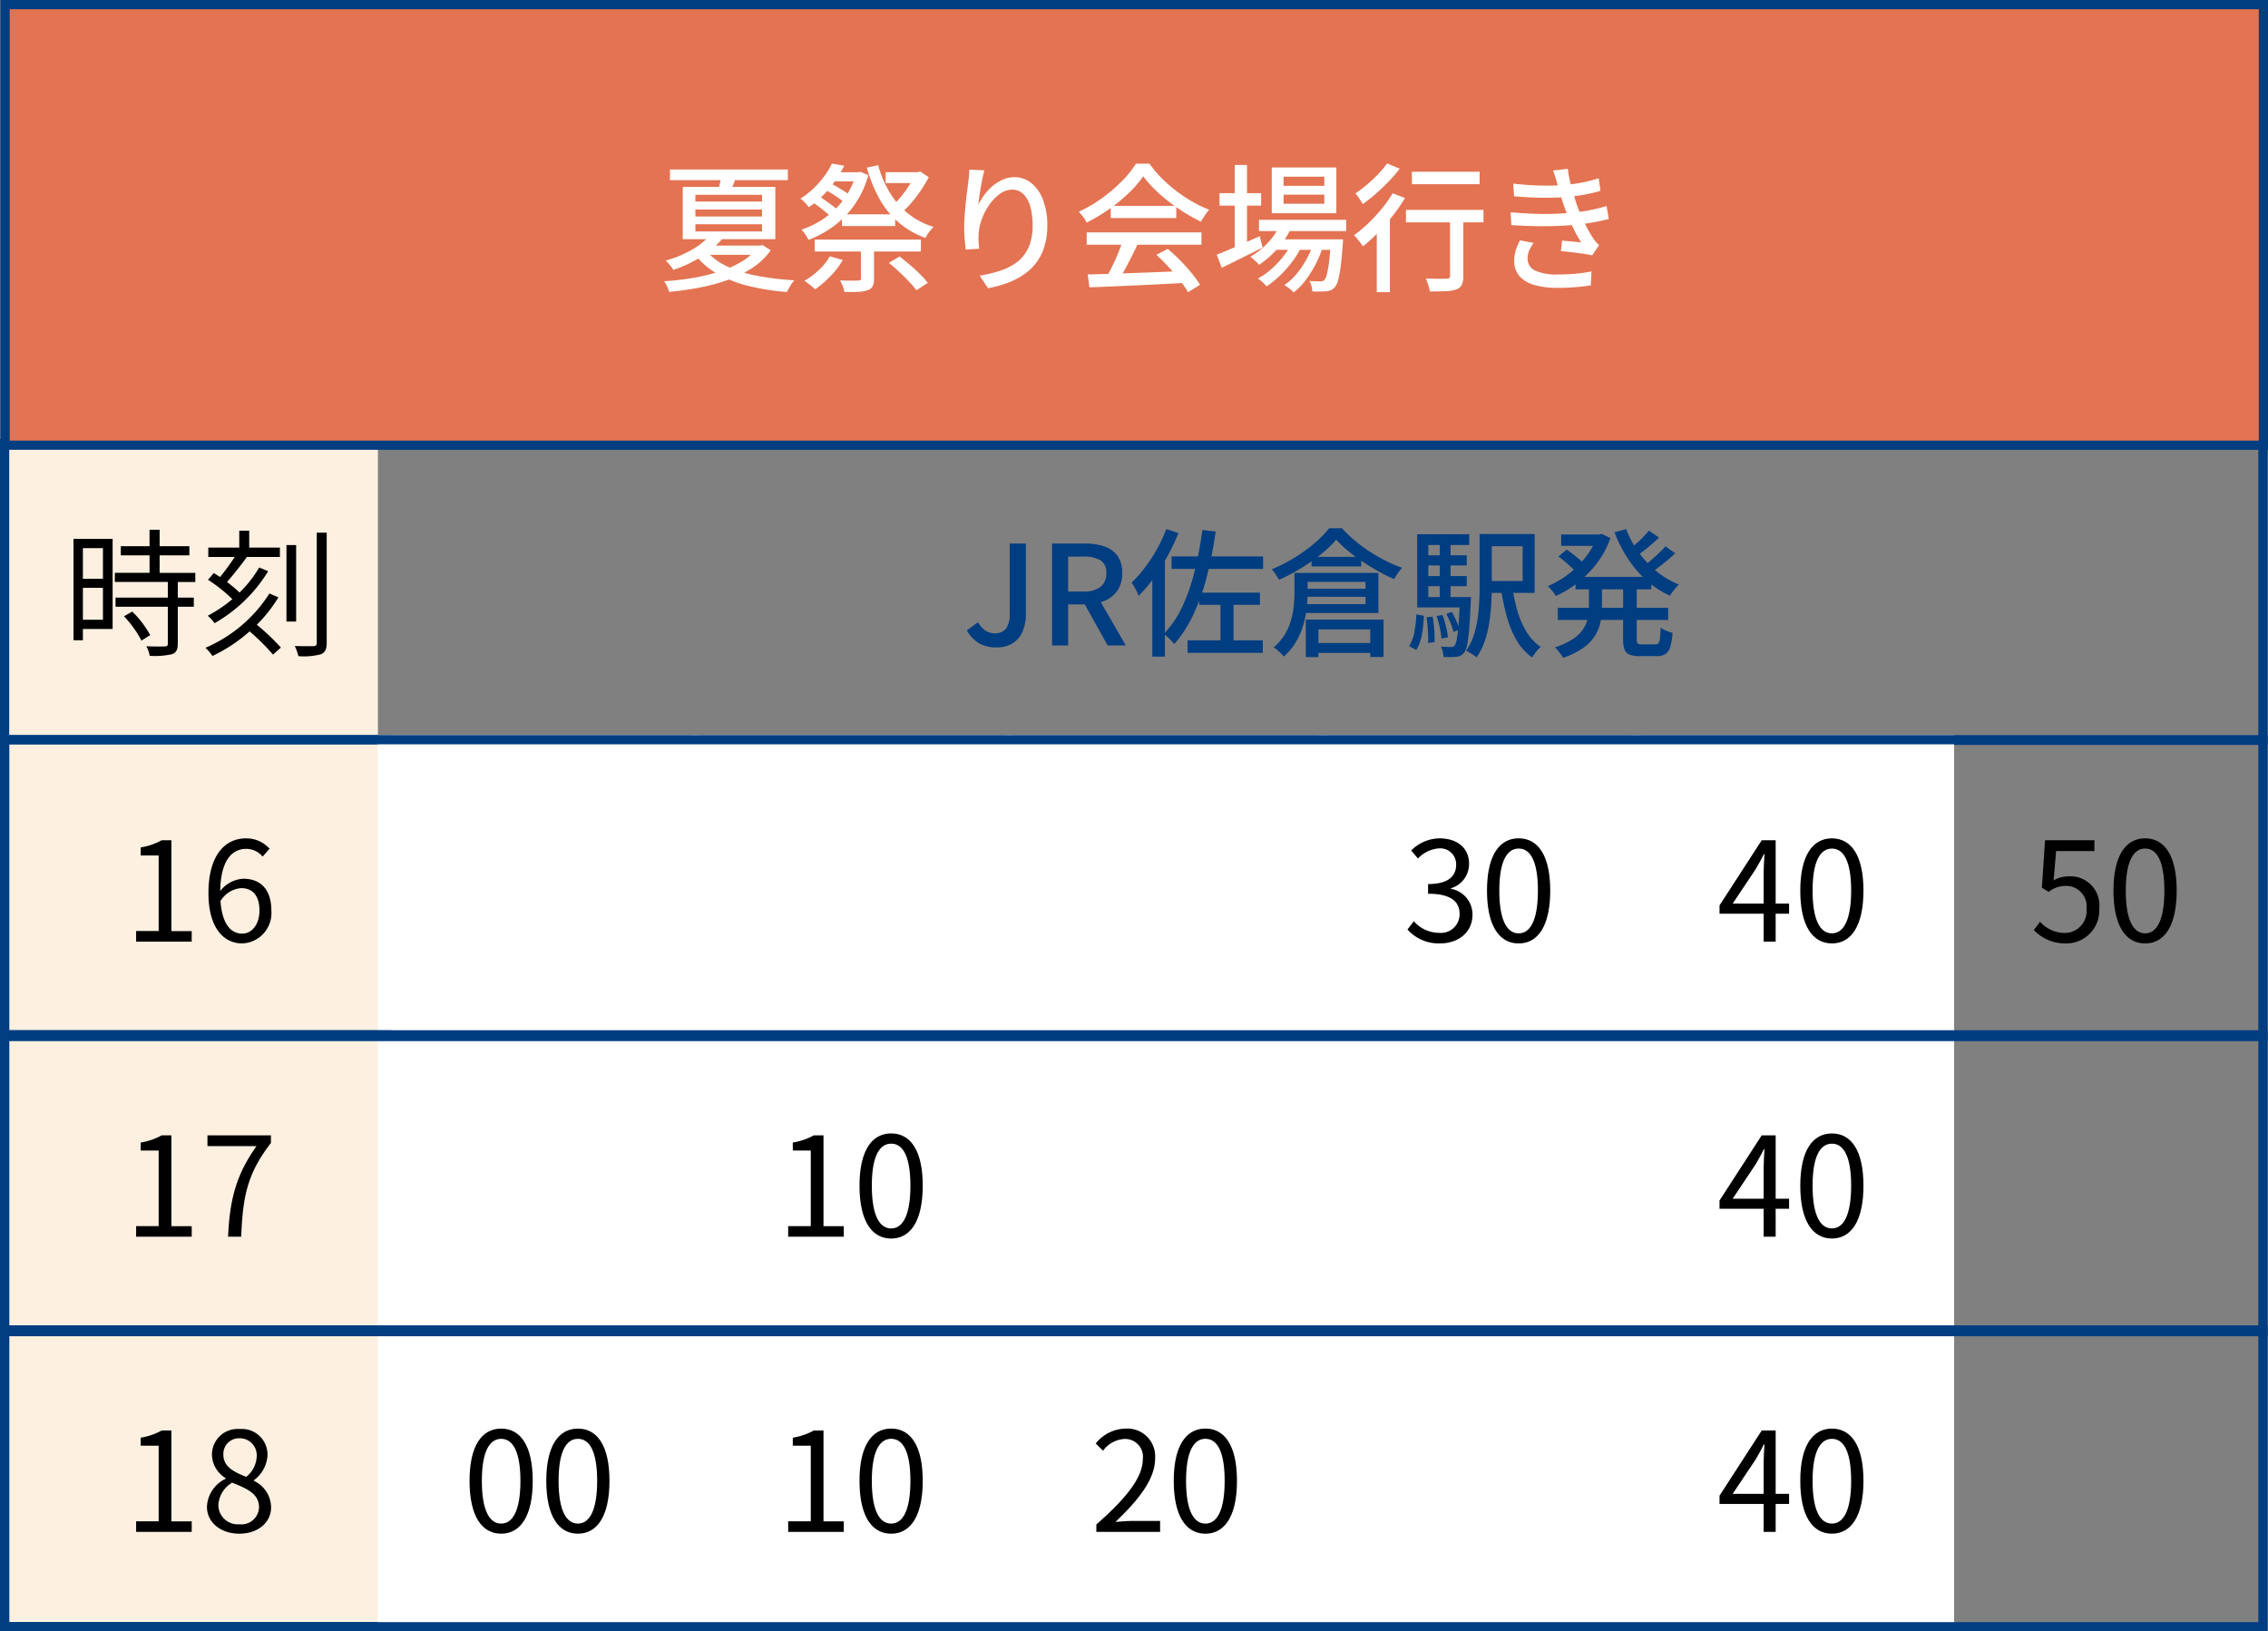
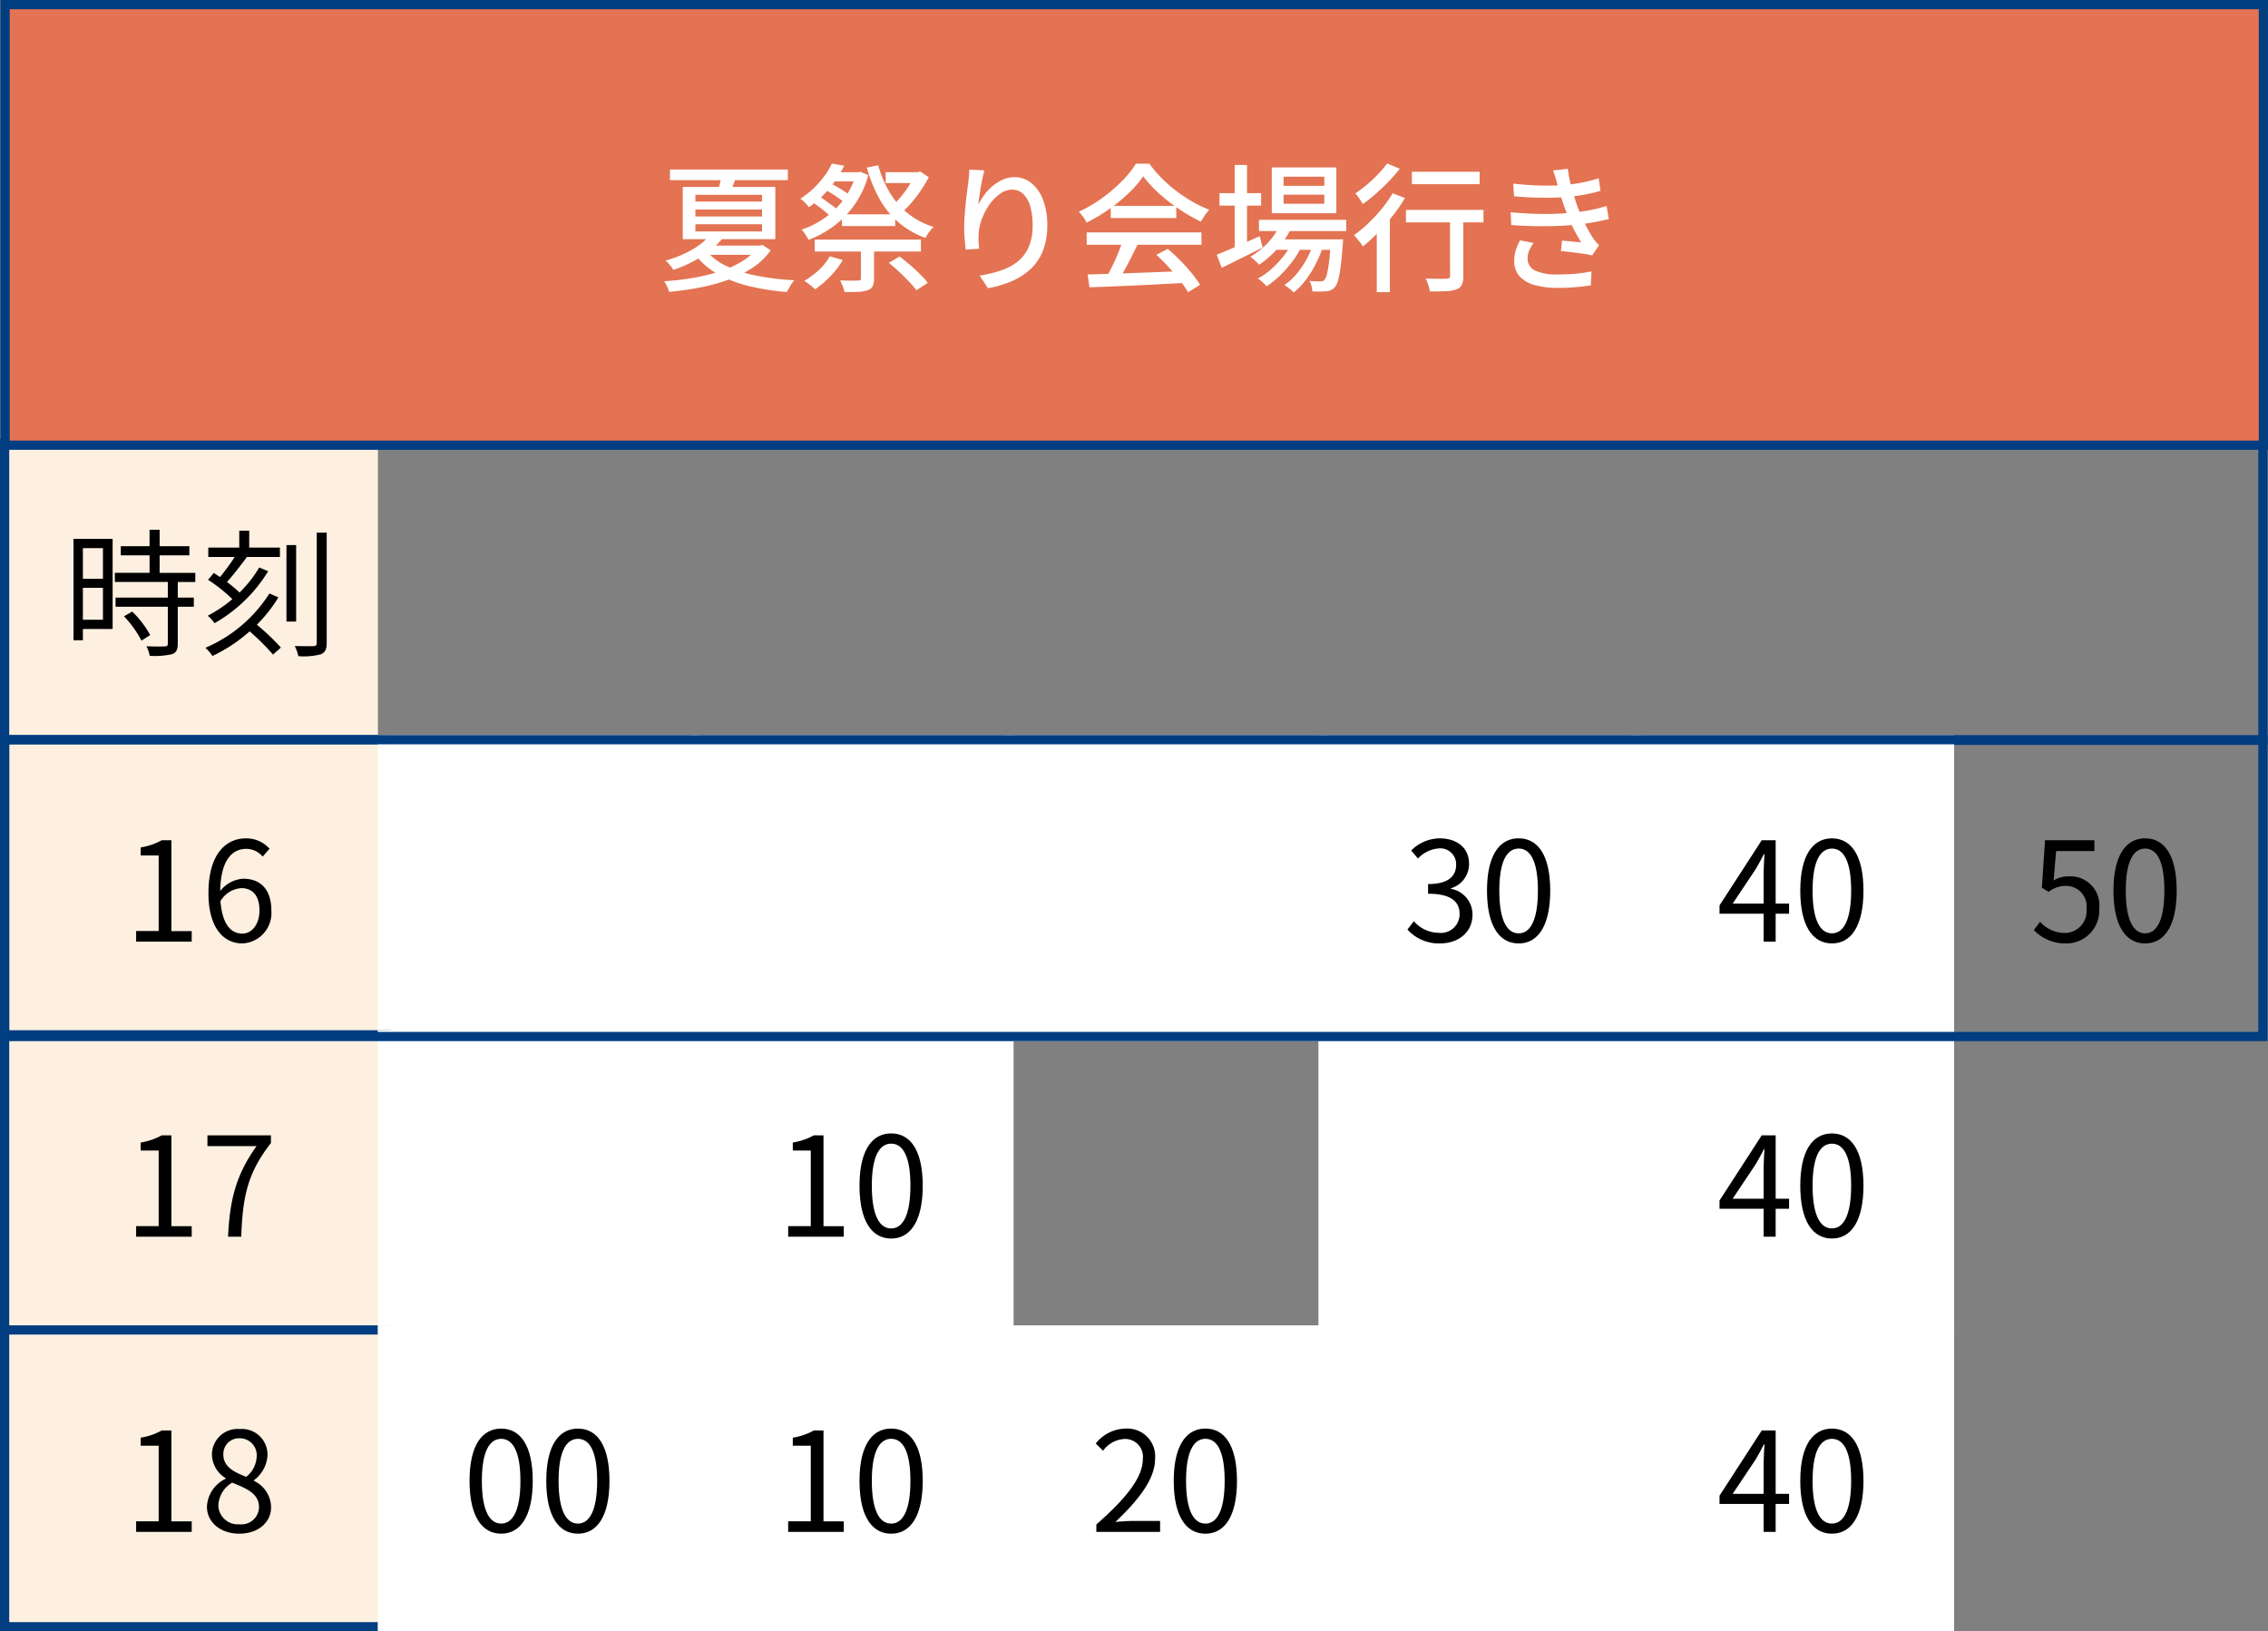
<svg xmlns="http://www.w3.org/2000/svg" width="246.052" height="177" viewBox="0 0 246.052 177">
  <rect x="0" y="0" width="246.052" height="177" fill="#808080" stroke="none" />
  <g id="timetable02" transform="translate(-409.947 -2036.409)">
    <path d="M0,0H41V33.2H0Z" transform="translate(409.947 2084.03)" fill="#fdf0e0" />
    <g transform="translate(409.947 2084.03)" fill="none">
      <path d="M0,0H246V33.2H0Z" stroke="none" />
      <path d="M 1 1 L 1 32.203 L 245 32.203 L 245 1 L 1 1 M 0 -7.62939453125e-06 L 246 -7.62939453125e-06 L 246 33.203 L 0 33.203 L 0 -7.62939453125e-06 Z" stroke="none" fill="#003d81" />
    </g>
    <g transform="translate(409.947 2116.166)" fill="#fdf0e0">
      <path d="M 41.94 32.703 L 0.5 32.703 L 0.5 0.5 L 41.94 0.5 L 41.94 32.703 Z" stroke="none" />
      <path d="M 1 1 L 1 32.203 L 41.44 32.203 L 41.44 1 L 1 1 M 0 0 L 42.44 0 L 42.44 33.203 L 0 33.203 L 0 0 Z" stroke="none" fill="#003d81" />
    </g>
    <path d="M0,0H35V33.2H0Z" transform="translate(450.927 2116.166)" fill="#fff" />
    <path d="M0,0H35V33.2H0Z" transform="translate(484.909 2116.166)" fill="#fff" />
    <path d="M0,0H35V33.2H0Z" transform="translate(518.999 2116.166)" fill="#fff" />
    <path d="M0,0H35V33.2H0Z" transform="translate(552.982 2116.166)" fill="#fff" />
    <path d="M0,0H35V33.2H0Z" transform="translate(586.947 2116.166)" fill="#fff" />
    <g transform="translate(409.947 2148.186)" fill="#fdf0e0">
      <path d="M 41.94 32.703 L 0.5 32.703 L 0.5 0.5 L 41.94 0.5 L 41.94 32.703 Z" stroke="none" />
      <path d="M 1 1 L 1 32.203 L 41.44 32.203 L 41.44 1 L 1 1 M 0 0 L 42.44 0 L 42.44 33.203 L 0 33.203 L 0 0 Z" stroke="none" fill="#003d81" />
    </g>
    <path d="M0,0H35V33.2H0Z" transform="translate(450.927 2148.186)" fill="#fff" />
    <path d="M0,0H35V33.2H0Z" transform="translate(484.909 2148.186)" fill="#fff" />
-     <path d="M0,0H35V33.2H0Z" transform="translate(518.999 2148.186)" fill="#fff" />
    <path d="M0,0H35V33.2H0Z" transform="translate(552.982 2148.186)" fill="#fff" />
    <path d="M0,0H35V33.2H0Z" transform="translate(586.947 2148.186)" fill="#fff" />
    <g transform="translate(409.947 2180.206)" fill="#fdf0e0">
      <path d="M 41.94 32.703 L 0.5 32.703 L 0.5 0.5 L 41.94 0.5 L 41.94 32.703 Z" stroke="none" />
      <path d="M 1 1 L 1 32.203 L 41.44 32.203 L 41.44 1 L 1 1 M 0 0 L 42.44 0 L 42.44 33.203 L 0 33.203 L 0 0 Z" stroke="none" fill="#003d81" />
    </g>
    <path d="M0,0H35V33.2H0Z" transform="translate(450.927 2180.206)" fill="#fff" />
    <path d="M0,0H35V33.2H0Z" transform="translate(484.909 2180.206)" fill="#fff" />
    <path d="M0,0H35V33.2H0Z" transform="translate(518.999 2180.206)" fill="#fff" />
    <path d="M0,0H35V33.2H0Z" transform="translate(552.982 2180.206)" fill="#fff" />
    <path d="M0,0H35V33.2H0Z" transform="translate(586.947 2180.206)" fill="#fff" />
    <path d="M0,33.2Z" fill="#fff" stroke="#003d81" stroke-width="1" />
    <g transform="translate(410 2036.409)" fill="#e37352">
      <path d="M 245.5 48.304 L 0.5 48.304 L 0.5 0.5 L 245.5 0.5 L 245.5 48.304 Z" stroke="none" />
      <path d="M 1 1 L 1 47.804 L 245 47.804 L 245 1 L 1 1 M 0 1.1444091796875e-05 L 246 1.1444091796875e-05 L 246 48.804 L 0 48.804 L 0 1.1444091796875e-05 Z" stroke="none" fill="#003d81" />
    </g>
    <path d="M71.11,4.985H83.9V6.14H71.11Zm3.945,8.82a6.355,6.355,0,0,0,2.228,1.672,13.814,13.814,0,0,0,3.27,1.035A29.342,29.342,0,0,0,84.6,17a4.3,4.3,0,0,0-.435.615q-.225.375-.375.66a26.022,26.022,0,0,1-4.11-.645,13.353,13.353,0,0,1-3.36-1.29,8.175,8.175,0,0,1-2.46-2.085Zm5.565-.57H80.9l.255-.06.885.57a7.281,7.281,0,0,1-1.957,1.89,12.132,12.132,0,0,1-2.662,1.32,21.072,21.072,0,0,1-3.105.84,33.16,33.16,0,0,1-3.3.465,3.14,3.14,0,0,0-.217-.593,3.356,3.356,0,0,0-.322-.562,27.966,27.966,0,0,0,3.082-.352,21.271,21.271,0,0,0,2.918-.7,11.224,11.224,0,0,0,2.445-1.1A5.784,5.784,0,0,0,80.62,13.43Zm-5.19-1.11,1.425.3a10.038,10.038,0,0,1-2.2,1.935,14.013,14.013,0,0,1-3.187,1.515,1.709,1.709,0,0,0-.225-.352q-.15-.187-.308-.368a1.76,1.76,0,0,0-.308-.285,12.516,12.516,0,0,0,2.963-1.238A6.941,6.941,0,0,0,75.43,12.125ZM76.69,5.6h1.635a9.9,9.9,0,0,1-.345,1.028q-.195.488-.345.847l-1.32-.09q.1-.4.217-.9A8.377,8.377,0,0,0,76.69,5.6ZM73.87,9.32v.765H81.1V9.32Zm0,1.6v.78H81.1v-.78Zm0-3.195v.735H81.1V7.73ZM72.5,6.875H82.54v5.67H72.5Zm2.745,6.36H81.1V14.24H74.275Zm13.425-8.9,1.35.24a13.866,13.866,0,0,1-1.537,2.363A10.856,10.856,0,0,1,86.17,9.08a2.481,2.481,0,0,0-.262-.338q-.158-.172-.33-.337a1.878,1.878,0,0,0-.323-.255,9.439,9.439,0,0,0,1.5-1.185A10.218,10.218,0,0,0,87.9,5.645,7.6,7.6,0,0,0,88.675,4.34Zm-.075.945h3.03v.99H88Zm2.685,0h.255l.24-.045.855.36a10.332,10.332,0,0,1-1.478,3.188,10.159,10.159,0,0,1-2.25,2.325,11.279,11.279,0,0,1-2.753,1.507,5.583,5.583,0,0,0-.345-.577,3.531,3.531,0,0,0-.42-.532,9.452,9.452,0,0,0,3.637-2.2,8.6,8.6,0,0,0,1.365-1.718,8.359,8.359,0,0,0,.893-2.062ZM87.73,7.055l.645-.66q.39.2.825.45t.825.5a6.54,6.54,0,0,1,.645.457l-.66.735q-.255-.21-.638-.48t-.817-.532Q88.12,7.265,87.73,7.055Zm7.125,8.055,1.17-.69q.54.42,1.132.922t1.1,1.012a8.925,8.925,0,0,1,.825.93l-1.23.8a10.579,10.579,0,0,0-.8-.93q-.495-.525-1.072-1.065T94.855,15.11ZM86.44,8.45l.765-.63q.36.24.772.533t.787.57a5.52,5.52,0,0,1,.615.518l-.795.7A6.63,6.63,0,0,0,88,9.6q-.36-.3-.772-.608T86.44,8.45Zm8.07-3.18h3.51V6.455H94.51ZM89.77,9.845h5.775V11.12H89.77ZM86.815,12.59h11.52v1.29H86.815Zm10.86-7.32h.315l.27-.075.93.63a16.23,16.23,0,0,1-.87,1.44,13.955,13.955,0,0,1-1.065,1.388,10.55,10.55,0,0,1-1.14,1.132,5.963,5.963,0,0,0-.87-.87,9.541,9.541,0,0,0,.96-1.02,11.306,11.306,0,0,0,.863-1.2,8.613,8.613,0,0,0,.607-1.14ZM93.7,4.52a11.869,11.869,0,0,0,1.253,2.955A8.576,8.576,0,0,0,96.94,9.762a8.33,8.33,0,0,0,2.775,1.448q-.15.15-.323.352a4.554,4.554,0,0,0-.323.427,3.138,3.138,0,0,0-.24.42A9.444,9.444,0,0,1,95.9,10.715a9.49,9.49,0,0,1-2.07-2.565A15.357,15.357,0,0,1,92.47,4.775Zm-1.875,8.7H93.25v3.6a1.9,1.9,0,0,1-.143.818.932.932,0,0,1-.562.442,3.46,3.46,0,0,1-1.02.18q-.615.03-1.485.015a2.959,2.959,0,0,0-.187-.637q-.143-.353-.278-.623.42.015.818.023t.7,0q.3-.007.42-.007a.418.418,0,0,0,.255-.052.241.241,0,0,0,.06-.187ZM88.45,14.4l1.41.4A8.932,8.932,0,0,1,88.5,16.58a11.482,11.482,0,0,1-1.65,1.41,2.973,2.973,0,0,0-.33-.307q-.21-.172-.435-.345t-.39-.278a8.849,8.849,0,0,0,1.575-1.177A6.062,6.062,0,0,0,88.45,14.4Zm16.77-9.33q-.09.345-.195.832T104.83,6.92q-.09.525-.158,1.012t-.1.848a7.343,7.343,0,0,1,.638-1.035,5.573,5.573,0,0,1,.893-.96,4.633,4.633,0,0,1,1.11-.7,3.071,3.071,0,0,1,1.275-.27,2.852,2.852,0,0,1,1.823.637,4.247,4.247,0,0,1,1.268,1.808,7.545,7.545,0,0,1,.465,2.79,7.363,7.363,0,0,1-.465,2.73,5.465,5.465,0,0,1-1.32,1.98,7.016,7.016,0,0,1-2.04,1.328,11.613,11.613,0,0,1-2.61.772l-.9-1.365a14.1,14.1,0,0,0,2.28-.547,6.02,6.02,0,0,0,1.83-.967,4.082,4.082,0,0,0,1.207-1.575,5.78,5.78,0,0,0,.428-2.355A7.287,7.287,0,0,0,110.2,9a3.022,3.022,0,0,0-.75-1.35,1.679,1.679,0,0,0-1.215-.48,2.237,2.237,0,0,0-1.32.45,4.883,4.883,0,0,0-1.132,1.155,6.69,6.69,0,0,0-.81,1.515,5.675,5.675,0,0,0-.368,1.56q-.03.375-.023.78a8.068,8.068,0,0,0,.083.945l-1.47.1q-.045-.42-.105-1.057t-.06-1.373q0-.54.045-1.162t.105-1.275q.06-.652.143-1.267t.142-1.125q.06-.39.083-.75T103.585,5Zm11.205,11.3q1.335-.03,3.082-.09t3.705-.135l3.893-.15-.06,1.29q-1.86.1-3.757.195t-3.615.165q-1.717.075-3.052.12Zm-.105-4.56h12.45v1.335H116.32Zm2.61-2.88h7.11v1.32h-7.11Zm1.305,3.75,1.605.435q-.345.72-.728,1.477t-.773,1.455q-.39.7-.735,1.252l-1.26-.42q.345-.585.705-1.312t.675-1.493Q120.04,13.31,120.235,12.68Zm3.645,1.56,1.23-.645a17.549,17.549,0,0,1,1.365,1.26q.675.69,1.238,1.38a11.29,11.29,0,0,1,.907,1.26l-1.3.8a11.586,11.586,0,0,0-.885-1.283q-.555-.713-1.222-1.44T123.88,14.24Zm-1.425-8.52a11.488,11.488,0,0,1-1.56,1.808,18.443,18.443,0,0,1-2.137,1.755,18.239,18.239,0,0,1-2.452,1.462,2.483,2.483,0,0,0-.217-.4,5.018,5.018,0,0,0-.308-.42q-.165-.2-.315-.368A14.061,14.061,0,0,0,117.97,8.1a17.14,17.14,0,0,0,2.16-1.845,10.819,10.819,0,0,0,1.53-1.9h1.47a12.625,12.625,0,0,0,1.35,1.59,15.282,15.282,0,0,0,1.6,1.395,16.473,16.473,0,0,0,1.748,1.155,12.977,12.977,0,0,0,1.792.855,4.562,4.562,0,0,0-.488.623q-.232.353-.427.667a18.927,18.927,0,0,1-2.34-1.35,19.362,19.362,0,0,1-2.205-1.718A12.843,12.843,0,0,1,122.455,5.72Zm12.555,4.725h9.465V11.66H135.01Zm1.665,2.115h6.375V13.7h-6.375Zm.66-1.665,1.23.315a9.01,9.01,0,0,1-1.523,2.34,10.48,10.48,0,0,1-2.018,1.77,2.213,2.213,0,0,0-.27-.285l-.36-.33a2.112,2.112,0,0,0-.33-.255,8.184,8.184,0,0,0,1.92-1.53A7.169,7.169,0,0,0,137.335,10.9Zm5.475,1.665h1.32l-.008.2q-.007.2-.022.337-.105,1.5-.233,2.453a10.678,10.678,0,0,1-.277,1.47,1.86,1.86,0,0,1-.36.743,1.254,1.254,0,0,1-.427.315,1.807,1.807,0,0,1-.5.12q-.255.015-.652.022t-.848-.007a3.236,3.236,0,0,0-.1-.6,1.585,1.585,0,0,0-.232-.54q.39.03.712.037t.488.008a.939.939,0,0,0,.255-.03.334.334,0,0,0,.18-.135,1.392,1.392,0,0,0,.27-.593,10.581,10.581,0,0,0,.232-1.312q.112-.87.2-2.28Zm-5.13-4.845V8.7H142.1v-.99Zm0-1.95v.99H142.1v-.99ZM136.4,4.76h7.005V9.725H136.4Zm-5.67,2.79h4.515V8.9h-4.515Zm1.65-3.06h1.335v9.27h-1.335Zm-1.95,9.735q.57-.225,1.335-.548t1.62-.7q.855-.383,1.71-.757l.315,1.23L133.1,14.6q-1.17.585-2.13,1.05ZM140.98,12.8l.975.525a11.6,11.6,0,0,1-.773,1.883,12.128,12.128,0,0,1-1.1,1.77,6.823,6.823,0,0,1-1.305,1.342,4.06,4.06,0,0,0-.465-.42,4.174,4.174,0,0,0-.555-.375A6.236,6.236,0,0,0,139.1,16.3a9.847,9.847,0,0,0,1.125-1.68A9.939,9.939,0,0,0,140.98,12.8Zm-2.31.015.945.555a9.784,9.784,0,0,1-1,1.62,12.351,12.351,0,0,1-1.335,1.507,9.766,9.766,0,0,1-1.447,1.163,3.837,3.837,0,0,0-.428-.45,3.967,3.967,0,0,0-.518-.4,7.356,7.356,0,0,0,1.477-1.035,10.487,10.487,0,0,0,1.328-1.418A8.923,8.923,0,0,0,138.67,12.815Zm12.93-7.59h7.35v1.35H151.6Zm4.14,4.56h1.44v6.75a2.31,2.31,0,0,1-.157.952,1,1,0,0,1-.593.5,3.541,3.541,0,0,1-1.117.195q-.7.03-1.762.03a4.746,4.746,0,0,0-.173-.7,4.825,4.825,0,0,0-.277-.7q.5.015.96.022t.81.007q.345,0,.48-.015a.507.507,0,0,0,.307-.067.285.285,0,0,0,.083-.233Zm-4.785-.42h8.415v1.35h-8.415ZM147.79,10.79l1.245-1.245.18.075v8.67H147.79Zm1.725-3.225,1.335.51a16.363,16.363,0,0,1-1.335,1.935q-.765.96-1.59,1.815a17.02,17.02,0,0,1-1.635,1.5,4.158,4.158,0,0,0-.27-.382q-.18-.232-.368-.465a3.223,3.223,0,0,0-.337-.367,13.731,13.731,0,0,0,1.537-1.275,17.528,17.528,0,0,0,1.463-1.575A13.873,13.873,0,0,0,149.515,7.565Zm-.6-3.24,1.365.57A14.916,14.916,0,0,1,149.1,6.267q-.675.7-1.4,1.335a16.2,16.2,0,0,1-1.425,1.132q-.09-.165-.232-.382t-.292-.428a2.753,2.753,0,0,0-.285-.345,13.825,13.825,0,0,0,1.283-.975A15.836,15.836,0,0,0,147.97,5.45,10.651,10.651,0,0,0,148.915,4.325Zm13.68,2.19q1.6.18,3.015.21t2.58-.06q.96-.09,1.882-.27a14.947,14.947,0,0,0,1.793-.465L172.06,7.3a17.049,17.049,0,0,1-1.695.4q-.93.173-1.86.262-1.155.09-2.663.083t-3.158-.158ZM162.31,9.62q1.32.12,2.557.165t2.348,0q1.11-.045,2-.15a16.275,16.275,0,0,0,2-.3q.878-.195,1.508-.39l.24,1.41q-.645.165-1.47.323t-1.755.262q-.93.105-2.145.158t-2.55.03q-1.335-.023-2.655-.113Zm5.07-3.045q-.09-.375-.21-.742t-.255-.743l1.605-.18a11.993,11.993,0,0,0,.232,1.343q.157.683.352,1.32t.375,1.193q.2.555.48,1.215t.63,1.305q.345.645.705,1.2a4.218,4.218,0,0,0,.285.368,4.172,4.172,0,0,0,.33.337l-.75,1.11a9.845,9.845,0,0,0-1.012-.187q-.593-.082-1.215-.158t-1.162-.12l.12-1.14q.54.045,1.14.105t.945.1a15.861,15.861,0,0,1-1.065-1.98q-.45-1-.765-1.875-.18-.525-.315-.945t-.24-.787Q167.485,6.95,167.38,6.575ZM164.8,12.95a5.529,5.529,0,0,0-.458.787,2.067,2.067,0,0,0-.187.893,1.4,1.4,0,0,0,.81,1.313,5.465,5.465,0,0,0,2.46.428q1.05,0,1.95-.083a15.794,15.794,0,0,0,1.71-.247l-.075,1.515q-.78.12-1.7.195t-1.867.075a9.107,9.107,0,0,1-2.535-.308,3.39,3.39,0,0,1-1.62-.945,2.45,2.45,0,0,1-.585-1.658,3.761,3.761,0,0,1,.18-1.207,7.051,7.051,0,0,1,.45-1.043Z" transform="translate(411.52 2049.817)" fill="#fff" />
    <g transform="translate(409.947 2116.166)" fill="none">
      <path d="M0,0H246V33.2H0Z" stroke="none" />
      <path d="M 1 1 L 1 32.203 L 245 32.203 L 245 1 L 1 1 M 0 -7.62939453125e-06 L 246 -7.62939453125e-06 L 246 33.203 L 0 33.203 L 0 -7.62939453125e-06 Z" stroke="none" fill="#003d81" />
    </g>
    <g transform="translate(409.947 2148.186)" fill="none">
      <path d="M0,0H246V33.2H0Z" stroke="none" />
-       <path d="M 1 1 L 1 32.203 L 245 32.203 L 245 1 L 1 1 M 0 -7.62939453125e-06 L 246 -7.62939453125e-06 L 246 33.203 L 0 33.203 L 0 -7.62939453125e-06 Z" stroke="none" fill="#003d81" />
    </g>
    <g transform="translate(409.947 2180.206)" fill="none">
      <path d="M0,0H246V33.2H0Z" stroke="none" />
-       <path d="M 1 1 L 1 32.203 L 245 32.203 L 245 1 L 1 1 M 0 -7.62939453125e-06 L 246 -7.62939453125e-06 L 246 33.203 L 0 33.203 L 0 -7.62939453125e-06 Z" stroke="none" fill="#003d81" />
    </g>
    <path d="M12.082,17.195c1.95,0,3.525-1.17,3.525-3.135a2.827,2.827,0,0,0-2.34-2.79v-.06a2.741,2.741,0,0,0,1.965-2.655c0-1.77-1.35-2.76-3.2-2.76a4.4,4.4,0,0,0-3.075,1.32l.735.87a3.431,3.431,0,0,1,2.28-1.1,1.718,1.718,0,0,1,1.86,1.77c0,1.185-.78,2.1-3.045,2.1v1.05c2.535,0,3.42.885,3.42,2.2a2.025,2.025,0,0,1-2.235,2.04,3.635,3.635,0,0,1-2.73-1.26l-.69.9A4.552,4.552,0,0,0,12.082,17.195Zm8.535,0c2.085,0,3.42-1.9,3.42-5.73s-1.335-5.67-3.42-5.67-3.435,1.845-3.435,5.67S18.517,17.195,20.617,17.195Zm0-1.095c-1.26,0-2.1-1.4-2.1-4.635,0-3.21.84-4.56,2.1-4.56s2.085,1.35,2.085,4.56C22.7,14.7,21.862,16.1,20.617,16.1Z" transform="translate(554.09 2121.574)" />
    <path d="M9.847,12.875l2.505-3.75c.315-.54.615-1.08.885-1.62h.06c-.03.57-.09,1.455-.09,1.995v3.375Zm6.12,0H14.512V6H13L8.422,13.07v.9h4.785V17h1.305V13.97h1.455Zm4.65,4.32c2.085,0,3.42-1.9,3.42-5.73s-1.335-5.67-3.42-5.67-3.435,1.845-3.435,5.67S18.517,17.195,20.617,17.195Zm0-1.095c-1.26,0-2.1-1.4-2.1-4.635,0-3.21.84-4.56,2.1-4.56s2.085,1.35,2.085,4.56C22.7,14.7,21.862,16.1,20.617,16.1Z" transform="translate(588.074 2121.574)" />
    <path d="M12.037,17.195a3.571,3.571,0,0,0,3.6-3.78A3.138,3.138,0,0,0,12.322,9.92a3.157,3.157,0,0,0-1.635.435l.27-3.18h4.155V6H9.757L9.412,11.15l.735.45a2.992,2.992,0,0,1,1.83-.645,2.225,2.225,0,0,1,2.28,2.505,2.376,2.376,0,0,1-2.34,2.6,3.617,3.617,0,0,1-2.7-1.215l-.675.9A4.671,4.671,0,0,0,12.037,17.195Zm8.58,0c2.085,0,3.42-1.9,3.42-5.73s-1.335-5.67-3.42-5.67-3.435,1.845-3.435,5.67S18.517,17.195,20.617,17.195Zm0-1.095c-1.26,0-2.1-1.4-2.1-4.635,0-3.21.84-4.56,2.1-4.56s2.085,1.35,2.085,4.56C22.7,14.7,21.862,16.1,20.617,16.1Z" transform="translate(622.054 2121.574)" />
    <path d="M12.292,17.195c2.085,0,3.42-1.9,3.42-5.73s-1.335-5.67-3.42-5.67c-2.1,0-3.435,1.845-3.435,5.67S10.192,17.195,12.292,17.195Zm0-1.095c-1.26,0-2.1-1.4-2.1-4.635,0-3.21.84-4.56,2.1-4.56,1.245,0,2.085,1.35,2.085,4.56C14.377,14.7,13.537,16.1,12.292,16.1Zm8.325,1.095c2.085,0,3.42-1.9,3.42-5.73s-1.335-5.67-3.42-5.67-3.435,1.845-3.435,5.67S18.517,17.195,20.617,17.195Zm0-1.095c-1.26,0-2.1-1.4-2.1-4.635,0-3.21.84-4.56,2.1-4.56s2.085,1.35,2.085,4.56C22.7,14.7,21.862,16.1,20.617,16.1Z" transform="translate(452.03 2185.615)" />
    <path d="M9.442,17h6.03V15.86h-2.2V6h-1.05a6.967,6.967,0,0,1-2.28.78v.87h1.95v8.2H9.442Zm11.175.195c2.085,0,3.42-1.9,3.42-5.73s-1.335-5.67-3.42-5.67-3.435,1.845-3.435,5.67S18.517,17.195,20.617,17.195Zm0-1.095c-1.26,0-2.1-1.4-2.1-4.635,0-3.21.84-4.56,2.1-4.56s2.085,1.35,2.085,4.56C22.7,14.7,21.862,16.1,20.617,16.1Z" transform="translate(486.014 2185.615)" />
    <path d="M8.782,17H15.7V15.815H12.652c-.555,0-1.23.06-1.8.105,2.58-2.445,4.305-4.68,4.305-6.87a3.016,3.016,0,0,0-3.2-3.255,4.205,4.205,0,0,0-3.24,1.62l.795.78A3.079,3.079,0,0,1,11.8,6.92a1.933,1.933,0,0,1,2.025,2.175c0,1.89-1.59,4.08-5.04,7.1Zm11.835.195c2.085,0,3.42-1.9,3.42-5.73s-1.335-5.67-3.42-5.67-3.435,1.845-3.435,5.67S18.517,17.195,20.617,17.195Zm0-1.095c-1.26,0-2.1-1.4-2.1-4.635,0-3.21.84-4.56,2.1-4.56s2.085,1.35,2.085,4.56C22.7,14.7,21.862,16.1,20.617,16.1Z" transform="translate(520.105 2185.615)" />
    <path d="M9.847,12.875l2.505-3.75c.315-.54.615-1.08.885-1.62h.06c-.03.57-.09,1.455-.09,1.995v3.375Zm6.12,0H14.512V6H13L8.422,13.07v.9h4.785V17h1.305V13.97h1.455Zm4.65,4.32c2.085,0,3.42-1.9,3.42-5.73s-1.335-5.67-3.42-5.67-3.435,1.845-3.435,5.67S18.517,17.195,20.617,17.195Zm0-1.095c-1.26,0-2.1-1.4-2.1-4.635,0-3.21.84-4.56,2.1-4.56s2.085,1.35,2.085,4.56C22.7,14.7,21.862,16.1,20.617,16.1Z" transform="translate(588.074 2185.615)" />
-     <path d="M48.107,17.21a3.668,3.668,0,0,1-1.9-.465,3.574,3.574,0,0,1-1.3-1.38l1.215-.885a2.543,2.543,0,0,0,.81.915,1.788,1.788,0,0,0,.975.285,1.5,1.5,0,0,0,1.245-.5,2.785,2.785,0,0,0,.4-1.717V5.945h1.755V13.61a4.787,4.787,0,0,1-.33,1.807,2.843,2.843,0,0,1-1.035,1.305A3.181,3.181,0,0,1,48.107,17.21ZM54.152,17V5.945h3.615a6.291,6.291,0,0,1,2.04.307,2.908,2.908,0,0,1,1.425,1.005,3.086,3.086,0,0,1,.525,1.9,3.246,3.246,0,0,1-.525,1.9,3.146,3.146,0,0,1-1.425,1.118,5.356,5.356,0,0,1-2.04.368H55.892V17Zm1.74-5.85h1.665a2.914,2.914,0,0,0,1.838-.5,1.785,1.785,0,0,0,.637-1.492,1.52,1.52,0,0,0-.637-1.4,3.494,3.494,0,0,0-1.838-.4H55.892ZM60.182,17l-2.745-4.92,1.29-1.005L62.147,17Zm6.93-9.66h9.93V8.69h-9.93Zm3,3.93H76.7v1.32H70.112Zm-1.26,5.175h8.16V17.8h-8.16Zm3.57-4.6h1.41v5.37h-1.41ZM70.457,4.475l1.44.165a45.1,45.1,0,0,1-.937,4.8,23.555,23.555,0,0,1-1.448,4.132,13.837,13.837,0,0,1-2.1,3.278,2.86,2.86,0,0,0-.315-.36q-.21-.21-.427-.413a4.981,4.981,0,0,0-.4-.337,10.7,10.7,0,0,0,2.01-2.955,20.828,20.828,0,0,0,1.335-3.84A41.268,41.268,0,0,0,70.457,4.475ZM66.542,4.37l1.32.435A24.333,24.333,0,0,1,66.67,7.318a22.1,22.1,0,0,1-1.478,2.355,15.072,15.072,0,0,1-1.65,1.943,3.6,3.6,0,0,0-.195-.45q-.135-.27-.285-.54a3.978,3.978,0,0,0-.285-.45,12.919,12.919,0,0,0,1.448-1.627,17.335,17.335,0,0,0,1.3-1.995A16.237,16.237,0,0,0,66.542,4.37ZM65.027,8.36l1.35-1.335.015.015V18.215H65.027Zm19.95-2.835A11.776,11.776,0,0,1,83.365,7.07,20.855,20.855,0,0,1,81.2,8.592a20.436,20.436,0,0,1-2.423,1.283q-.135-.24-.36-.578a4.424,4.424,0,0,0-.435-.562,17.121,17.121,0,0,0,2.468-1.26A17.336,17.336,0,0,0,82.63,5.9a11.046,11.046,0,0,0,1.583-1.62h1.38a14.823,14.823,0,0,0,1.395,1.335,16.158,16.158,0,0,0,1.62,1.2A18.533,18.533,0,0,0,90.355,7.82a13.768,13.768,0,0,0,1.777.75,5.01,5.01,0,0,0-.473.592q-.232.338-.4.637a18.355,18.355,0,0,1-1.725-.855q-.885-.5-1.725-1.057a19.5,19.5,0,0,1-1.575-1.17A11.744,11.744,0,0,1,84.977,5.525Zm-2.67,1.86h5.385V8.42H82.307Zm-1.17,3.465h7.755v.87H81.137Zm1.185,5.88h7.23v1.08h-7.23Zm-1.875-7.6h1.425V11.27a15.864,15.864,0,0,1-.1,1.688A10.418,10.418,0,0,1,81.4,14.8a8.124,8.124,0,0,1-.788,1.808,6.576,6.576,0,0,1-1.32,1.59,3.3,3.3,0,0,0-.307-.33q-.2-.2-.42-.383a1.692,1.692,0,0,0-.382-.262A5.79,5.79,0,0,0,79.4,15.807a6.466,6.466,0,0,0,.675-1.56,9.082,9.082,0,0,0,.3-1.575q.075-.772.075-1.447Zm.72,0h8.385v4.35H81.137v-.96h7.02V10.1h-6.99Zm.51,5.07h8.43v4.05h-1.44V15.26H83.042v3H81.677ZM100.532,4.91h1.32v5.745q0,.885-.06,1.9a20.515,20.515,0,0,1-.225,2.04,11.7,11.7,0,0,1-.495,1.98,6.844,6.844,0,0,1-.87,1.718,2.1,2.1,0,0,0-.323-.248q-.217-.142-.435-.27a4.263,4.263,0,0,0-.382-.2,6.542,6.542,0,0,0,.982-2.16,13.846,13.846,0,0,0,.4-2.437q.09-1.237.09-2.318Zm3.54,5.715a18.636,18.636,0,0,0,.592,2.722,9.121,9.121,0,0,0,1,2.243,5.263,5.263,0,0,0,1.5,1.575,2.783,2.783,0,0,0-.33.322q-.18.2-.337.413a3.243,3.243,0,0,0-.263.405,5.977,5.977,0,0,1-1.665-1.83,10.591,10.591,0,0,1-1.065-2.543,25.551,25.551,0,0,1-.66-3.113Zm-2.85-5.715h5.28V11.3h-5.28V10.01H105.2V6.23h-3.975ZM94.457,7.22h4.68V8.315h-4.68Zm0,2.25h4.68v1.1h-4.68Zm-.69,2.28H98.9v1.125h-5.13Zm2.445-6.165h1.17v6.78h-1.17Zm.7,8,.6-.225a8.311,8.311,0,0,1,.5.99,7.073,7.073,0,0,1,.338.93l-.66.255a5.24,5.24,0,0,0-.3-.945A8.572,8.572,0,0,0,96.917,13.58Zm-1.05.225.645-.12a11.518,11.518,0,0,1,.375,1.245,8.139,8.139,0,0,1,.21,1.17l-.7.15a7.812,7.812,0,0,0-.18-1.177A12.5,12.5,0,0,0,95.867,13.805Zm-1.1.135.675-.075a12.933,12.933,0,0,1,.172,1.425q.053.765.038,1.335l-.705.1a11.342,11.342,0,0,0-.022-1.342Q94.877,14.615,94.772,13.94Zm-1.1-.315.825.15q-.03.69-.112,1.388a7.963,7.963,0,0,1-.255,1.29,3.538,3.538,0,0,1-.473,1.028l-.765-.42a3.937,3.937,0,0,0,.57-1.522A14.627,14.627,0,0,0,93.677,13.625Zm.09-8.7h5.655v1.17h-4.44v6.18H93.767ZM98.4,11.75h1.2l-.007.195q-.007.2-.022.33-.075,1.83-.173,2.963a14.527,14.527,0,0,1-.225,1.717,2.048,2.048,0,0,1-.322.825,1.127,1.127,0,0,1-.382.323A1.454,1.454,0,0,1,98,18.23a4.673,4.673,0,0,1-.592.03q-.368,0-.787-.015a3.485,3.485,0,0,0-.09-.578,1.9,1.9,0,0,0-.21-.547q.36.03.653.037t.442.008a.8.8,0,0,0,.232-.03A.415.415,0,0,0,97.832,17a1.98,1.98,0,0,0,.225-.683,14.167,14.167,0,0,0,.188-1.567q.083-1.05.157-2.79Zm12.54-2.19h8.22v1.35h-8.22Zm-1.56-4.6h4.38v1.23h-4.38Zm-.36,7.95h11.97v1.32h-11.97Zm4.245-7.95h.255l.255-.06.945.45A9.586,9.586,0,0,1,113.71,7.43a10.953,10.953,0,0,1-1.41,1.755,11.96,11.96,0,0,1-1.673,1.41,11.114,11.114,0,0,1-1.83,1.035,4.5,4.5,0,0,0-.39-.562,3.132,3.132,0,0,0-.48-.5,9.4,9.4,0,0,0,1.658-.892,11.021,11.021,0,0,0,1.537-1.245A9.658,9.658,0,0,0,112.4,6.912a7.507,7.507,0,0,0,.87-1.7Zm-.87,5.265h1.41V12.8a8.746,8.746,0,0,1-.142,1.575,4.51,4.51,0,0,1-.57,1.5,4.761,4.761,0,0,1-1.268,1.35,8.155,8.155,0,0,1-2.235,1.11,3.663,3.663,0,0,0-.247-.382q-.158-.217-.33-.42a2.441,2.441,0,0,0-.323-.323,7.991,7.991,0,0,0,1.98-.915,3.831,3.831,0,0,0,1.118-1.1,3.519,3.519,0,0,0,.487-1.193,6.294,6.294,0,0,0,.12-1.222Zm4.035-5.85a10.682,10.682,0,0,0,1.342,2.5,10.918,10.918,0,0,0,1.957,2.085,9.176,9.176,0,0,0,2.43,1.433,2.582,2.582,0,0,0-.345.352q-.18.218-.353.443a3.178,3.178,0,0,0-.277.42,10.1,10.1,0,0,1-2.528-1.65A11.907,11.907,0,0,1,116.635,7.6a14.5,14.5,0,0,1-1.463-2.873Zm-7.35,2.97.9-.75q.315.21.675.495t.682.555a6.025,6.025,0,0,1,.533.495l-.93.84a6.088,6.088,0,0,0-.51-.51q-.315-.285-.667-.585T109.082,7.34Zm9.825-2.8,1.095.75q-.585.555-1.26,1.11t-1.23.93l-.855-.66q.36-.27.78-.638t.81-.765Q118.637,4.865,118.907,4.535Zm1.8,1.71,1.05.75q-.615.57-1.342,1.148t-1.327.983l-.87-.675q.39-.27.847-.653T119.957,7Q120.392,6.59,120.707,6.245Zm-4.6,4.035h1.47V16.3a.774.774,0,0,0,.1.48.665.665,0,0,0,.457.1h1.47a.414.414,0,0,0,.338-.135,1.062,1.062,0,0,0,.158-.525q.045-.39.075-1.155a2.9,2.9,0,0,0,.615.338,4.741,4.741,0,0,0,.675.233,7.113,7.113,0,0,1-.247,1.522,1.353,1.353,0,0,1-.525.773,1.755,1.755,0,0,1-.952.225H117.9a2.947,2.947,0,0,1-1.11-.165.951.951,0,0,1-.54-.577,3.364,3.364,0,0,1-.15-1.118Z" transform="translate(469.935 2089.44)" fill="#003d81" />
    <path d="M10.062,6.44V9.77H7.887V6.44ZM7.887,14.21V10.745h2.175V14.21Zm3.225-8.775H6.867v11h1.02V15.215h3.225Zm1.23,8.4a11.57,11.57,0,0,1,1.9,2.64l.945-.6a10.6,10.6,0,0,0-1.95-2.55Zm7.74-3.72v-.99h-3.87V7.22h3.225V6.23H16.212V4.445H15.117V6.23H12v.99h3.12v1.9H11.352v.99H17.1V11.81h-5.67v.99H17.1v4.005c0,.225-.075.285-.33.3s-1.065.015-1.995-.015a3.406,3.406,0,0,1,.36,1.035,8.582,8.582,0,0,0,2.43-.18c.45-.165.615-.495.615-1.125V12.8h1.74v-.99h-1.74V10.115Zm6.93-1.575a12.747,12.747,0,0,1-2.13,2.715,14.751,14.751,0,0,0-1.365-1.14c.69-.765,1.485-1.8,2.145-2.685L25.6,7.4h3.66V6.38h-3.33V4.55h-1.08V6.38h-3.36V7.4h2.865a24.406,24.406,0,0,1-1.59,2.175c-.24-.15-.465-.3-.675-.435l-.63.735a16.411,16.411,0,0,1,2.64,2.1,14.387,14.387,0,0,1-2.67,1.8,4.086,4.086,0,0,1,.735.81,16.135,16.135,0,0,0,5.82-5.64Zm1.11,2.82a15.368,15.368,0,0,1-6.945,5.895,4.545,4.545,0,0,1,.765.885,16.98,16.98,0,0,0,4.035-2.67,25.125,25.125,0,0,1,2.535,2.52l.855-.765a25.186,25.186,0,0,0-2.61-2.475,15.557,15.557,0,0,0,2.34-2.97Zm2.9-5.25h-1.05v8.3h1.05Zm2.235-1.35V16.73c0,.255-.1.33-.36.345-.255,0-1.095.015-2.025-.015a5.077,5.077,0,0,1,.39,1.1,7.245,7.245,0,0,0,2.43-.2c.465-.195.645-.525.645-1.245V4.76Z" transform="translate(411.054 2089.44)" />
    <path d="M13.662,17h6.03V15.86H17.487V6h-1.05a6.967,6.967,0,0,1-2.28.78v.87h1.95v8.2H13.662Zm11.52-.87c-1.38,0-2.2-1.245-2.37-3.525a2.866,2.866,0,0,1,2.25-1.41c1.335,0,1.98.945,1.98,2.43S26.232,16.13,25.182,16.13Zm2.955-9.21a3.378,3.378,0,0,0-2.565-1.125c-2.13,0-4.065,1.65-4.065,5.955,0,3.63,1.56,5.445,3.675,5.445a3.3,3.3,0,0,0,3.15-3.57c0-2.3-1.185-3.45-3.045-3.45a3.42,3.42,0,0,0-2.505,1.335c.06-3.42,1.335-4.575,2.835-4.575a2.325,2.325,0,0,1,1.77.84Z" transform="translate(411.054 2121.574)" />
    <path d="M13.662,17h6.03V15.86H17.487V6h-1.05a6.967,6.967,0,0,1-2.28.78v.87h1.95v8.2H13.662Zm9.975,0h1.425c.165-4.305.645-6.855,3.225-10.17V6H21.4v1.17h5.325C24.582,10.175,23.817,12.83,23.637,17Z" transform="translate(411.054 2153.591)" />
    <path d="M13.662,17h6.03V15.86H17.487V6h-1.05a6.967,6.967,0,0,1-2.28.78v.87h1.95v8.2H13.662Zm11.19.195c2.07,0,3.45-1.245,3.45-2.85a3.209,3.209,0,0,0-1.86-2.88V11.39a3.605,3.605,0,0,0,1.47-2.655A2.781,2.781,0,0,0,24.9,5.84a2.789,2.789,0,0,0-3.015,2.79,3.057,3.057,0,0,0,1.485,2.535v.075a3.522,3.522,0,0,0-2.025,3.03C21.342,15.965,22.827,17.195,24.852,17.195Zm.75-6.165c-1.29-.51-2.475-1.08-2.475-2.4a1.69,1.69,0,0,1,1.74-1.785A1.835,1.835,0,0,1,26.742,8.81,2.95,2.95,0,0,1,25.6,11.03Zm-.72,5.145a2.108,2.108,0,0,1-2.3-2.025,2.989,2.989,0,0,1,1.5-2.49c1.56.63,2.91,1.185,2.91,2.655A1.9,1.9,0,0,1,24.882,16.175Z" transform="translate(411.054 2185.615)" />
    <path d="M9.442,17h6.03V15.86h-2.2V6h-1.05a6.967,6.967,0,0,1-2.28.78v.87h1.95v8.2H9.442Zm11.175.195c2.085,0,3.42-1.9,3.42-5.73s-1.335-5.67-3.42-5.67-3.435,1.845-3.435,5.67S18.517,17.195,20.617,17.195Zm0-1.095c-1.26,0-2.1-1.4-2.1-4.635,0-3.21.84-4.56,2.1-4.56s2.085,1.35,2.085,4.56C22.7,14.7,21.862,16.1,20.617,16.1Z" transform="translate(486.014 2153.591)" />
    <path d="M9.847,12.875l2.505-3.75c.315-.54.615-1.08.885-1.62h.06c-.03.57-.09,1.455-.09,1.995v3.375Zm6.12,0H14.512V6H13L8.422,13.07v.9h4.785V17h1.305V13.97h1.455Zm4.65,4.32c2.085,0,3.42-1.9,3.42-5.73s-1.335-5.67-3.42-5.67-3.435,1.845-3.435,5.67S18.517,17.195,20.617,17.195Zm0-1.095c-1.26,0-2.1-1.4-2.1-4.635,0-3.21.84-4.56,2.1-4.56s2.085,1.35,2.085,4.56C22.7,14.7,21.862,16.1,20.617,16.1Z" transform="translate(588.074 2153.591)" />
  </g>
</svg>